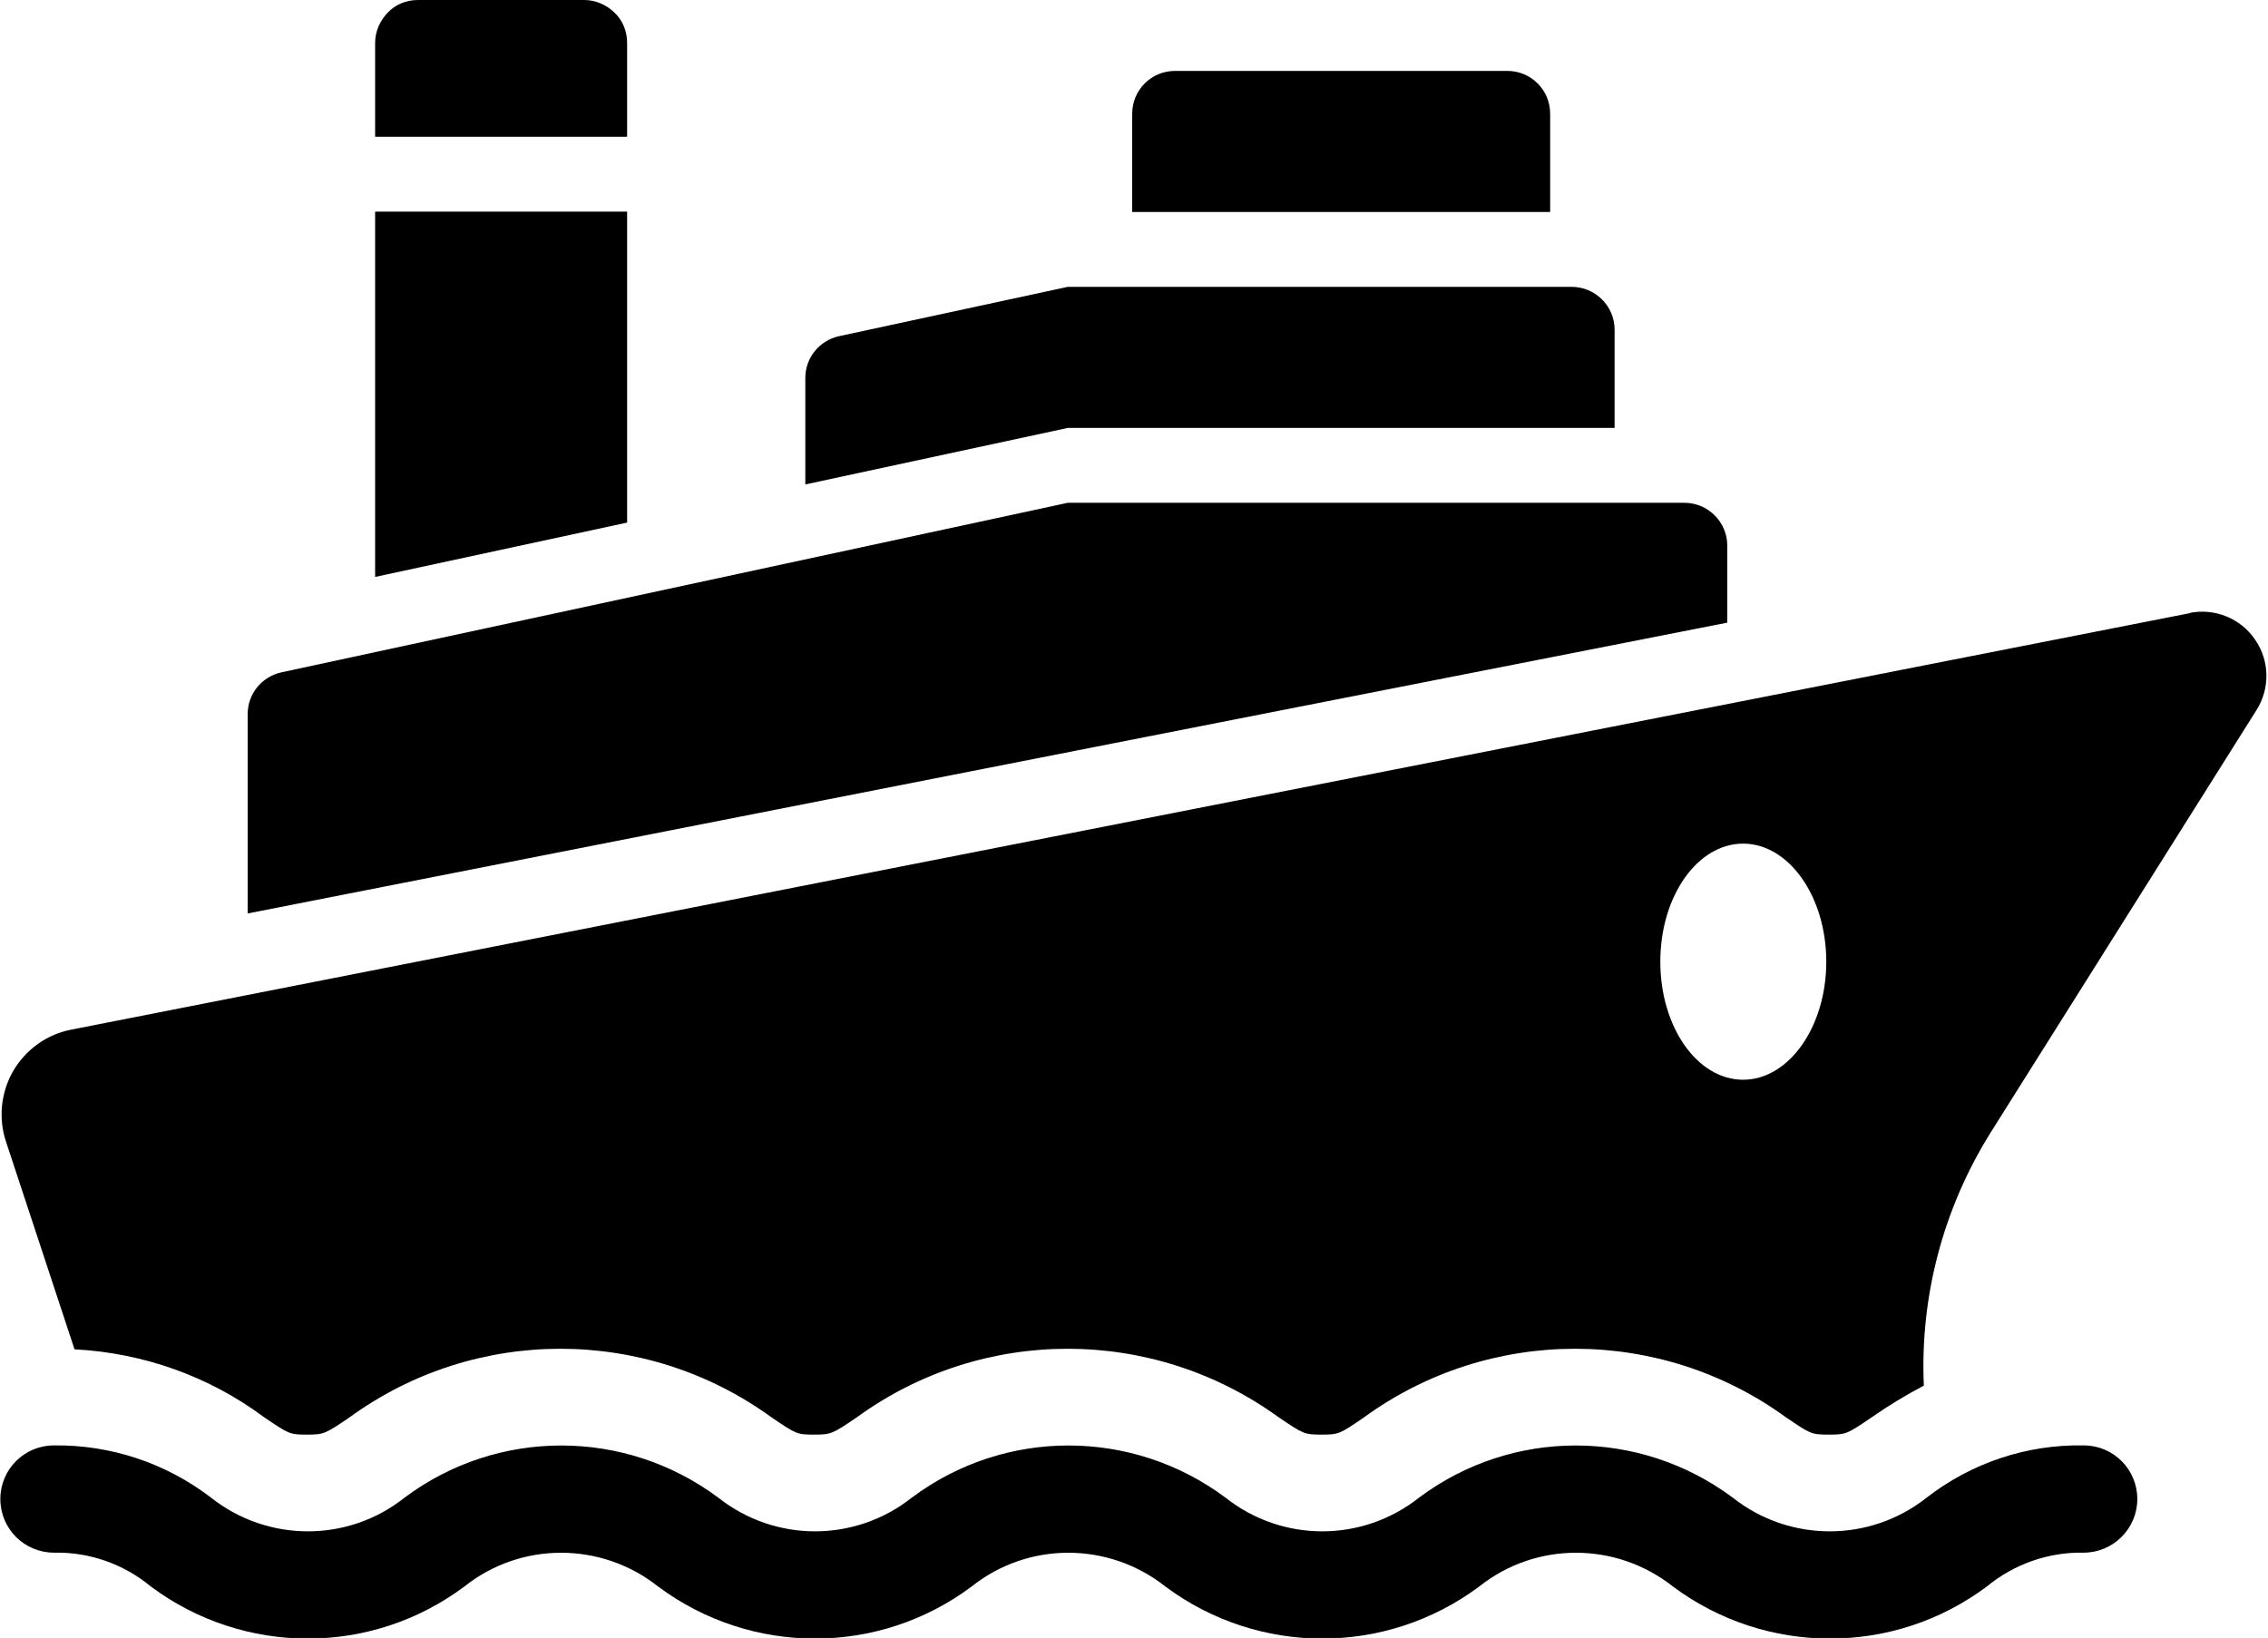
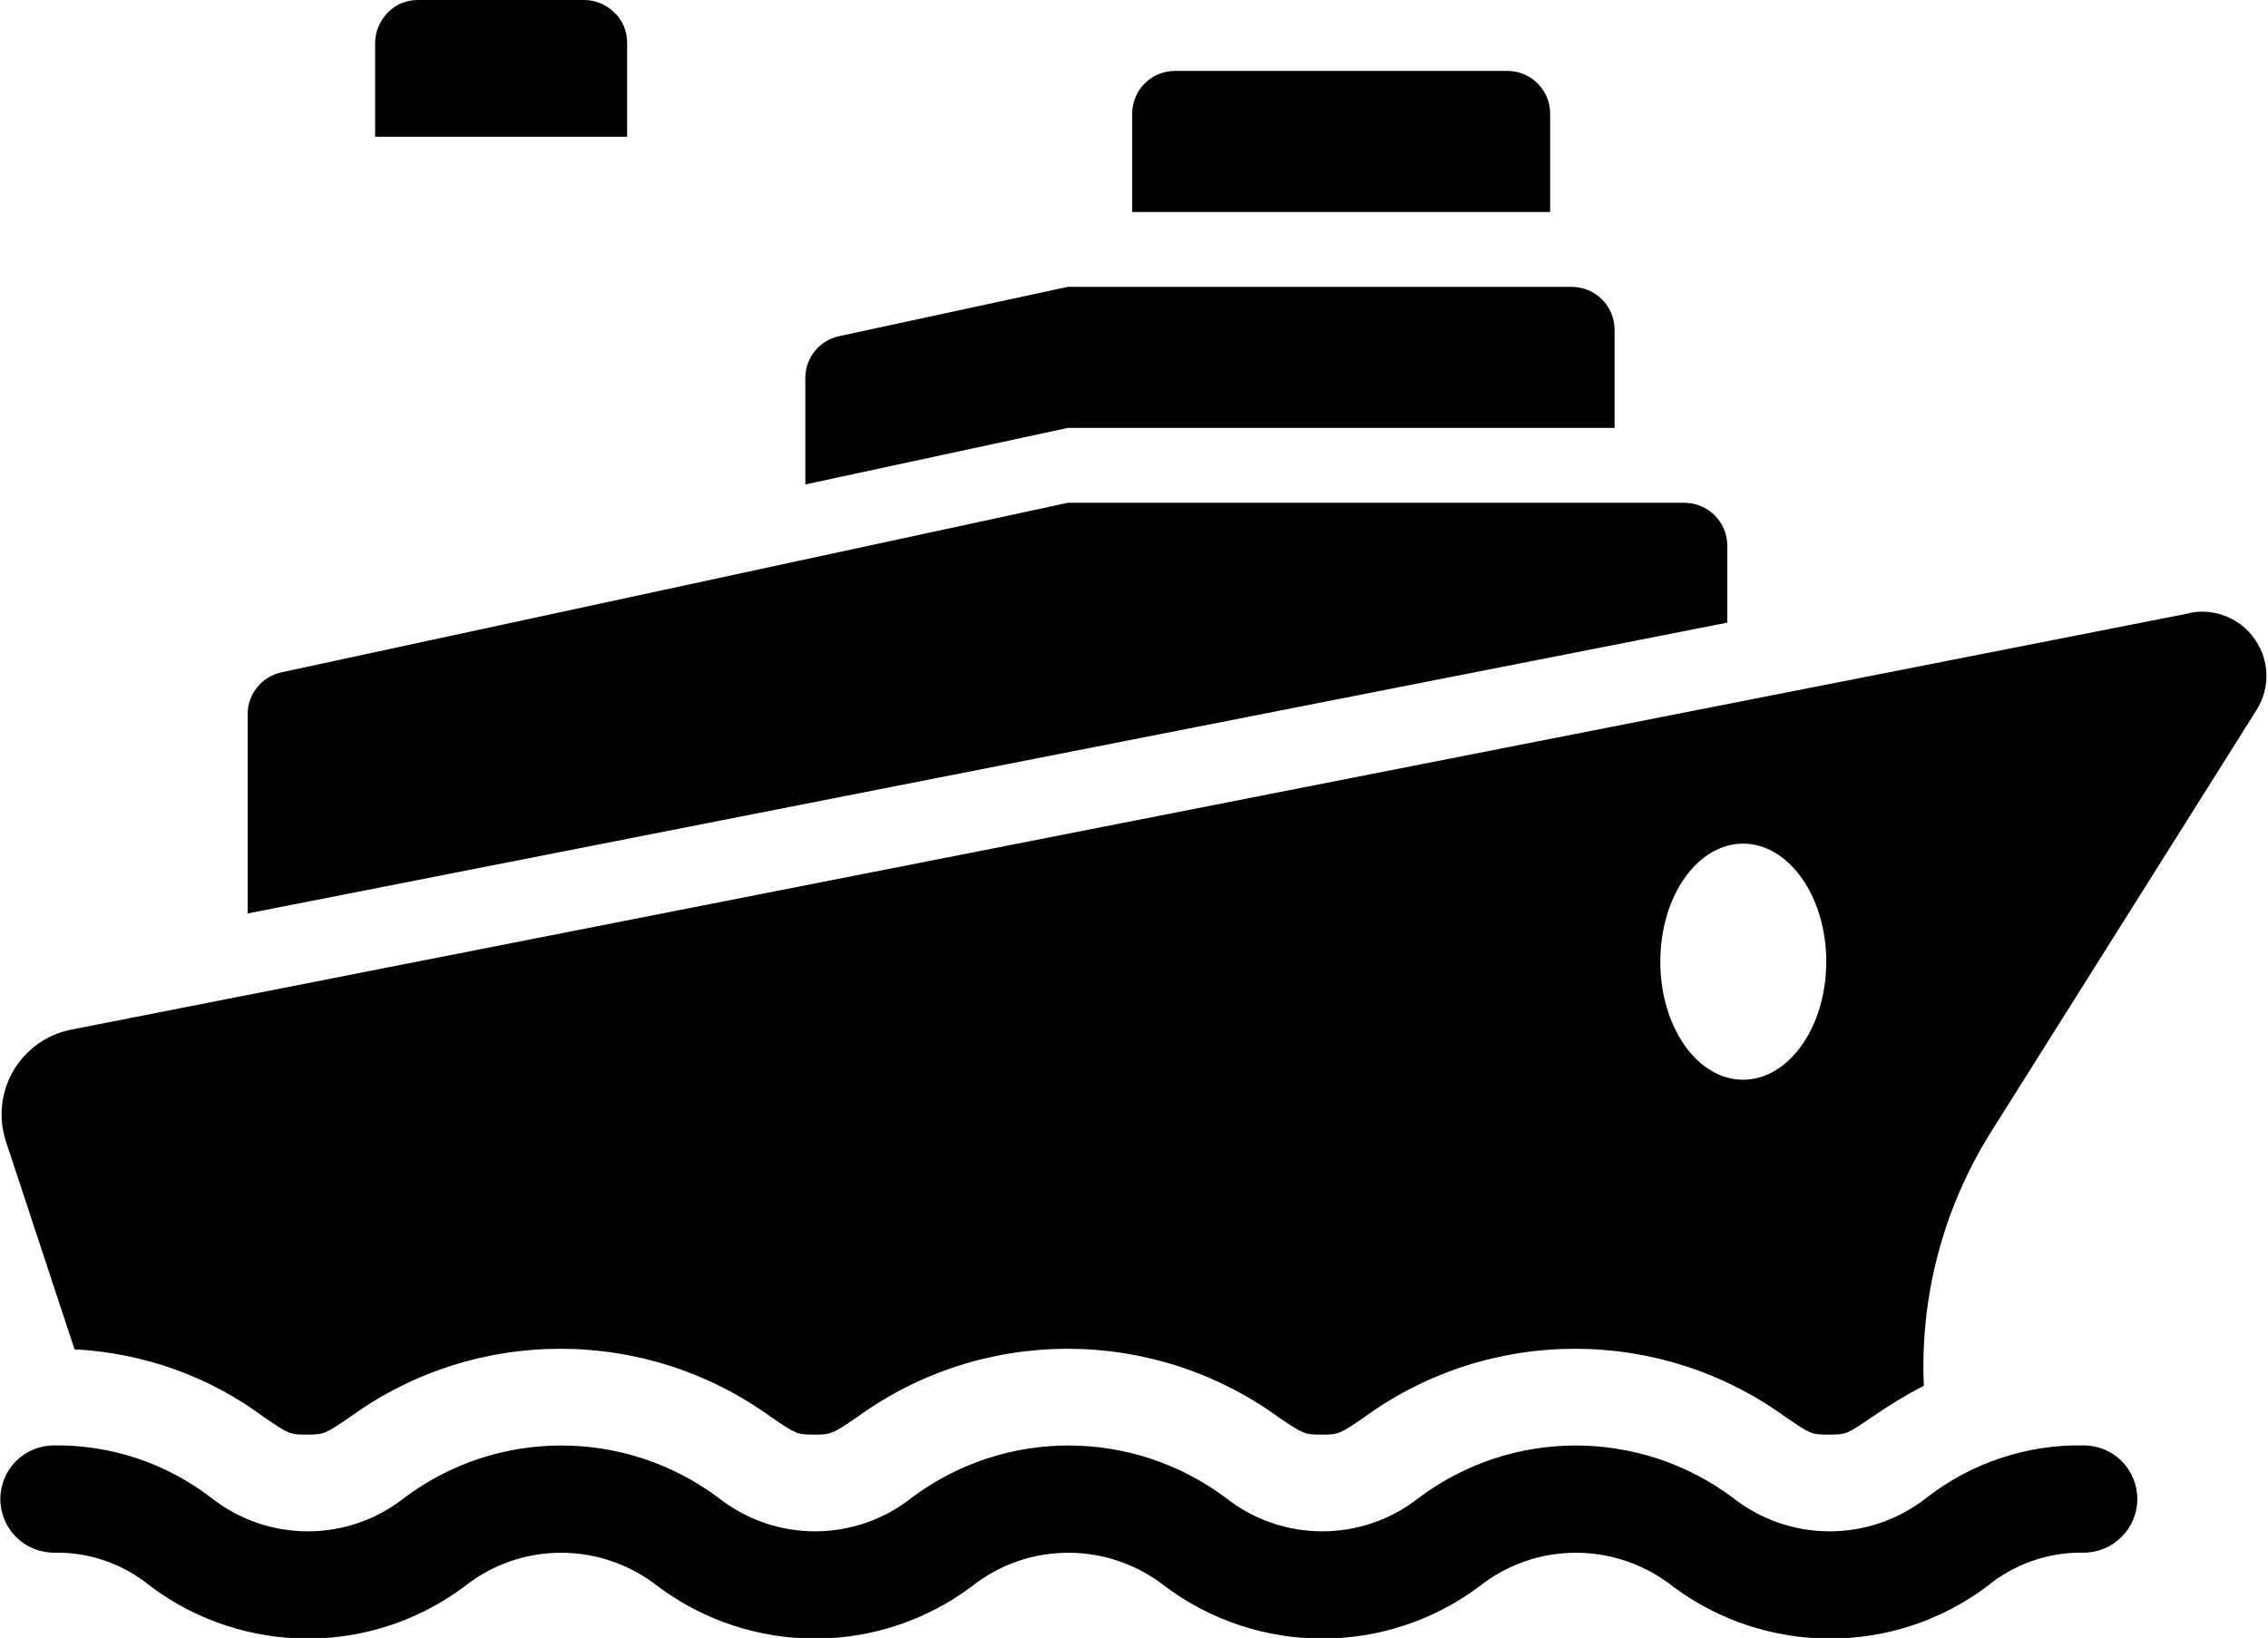
<svg xmlns="http://www.w3.org/2000/svg" id="Layer_2" data-name="Layer 2" viewBox="0 0 63 45.51">
  <g id="Layer_1-2" data-name="Layer 1">
-     <path d="M60.86,17.03L1.97,28.61c-.67.13-1.25.55-1.6,1.14-.34.59-.42,1.3-.21,1.95l1.91,5.79h0c1.91.1,3.74.75,5.27,1.89.68.46.7.48,1.18.48s.51-.02,1.19-.48h0c3.49-2.54,8.22-2.54,11.72,0,.68.46.7.48,1.18.48s.51-.02,1.19-.48h0c3.49-2.54,8.22-2.54,11.72,0,.68.46.71.48,1.19.48s.51-.02,1.18-.48h0c3.49-2.54,8.23-2.54,11.72,0,.68.46.7.48,1.19.48s.51-.02,1.19-.48c.46-.32.95-.62,1.45-.88-.11-2.48.54-4.93,1.86-7.04l7.38-11.73h0c.38-.6.37-1.37-.04-1.96-.4-.59-1.12-.88-1.82-.74h0ZM48.42,30c-1.27,0-2.3-1.46-2.3-3.28s1.03-3.28,2.3-3.28,2.31,1.47,2.31,3.28c0,1.81-1.04,3.28-2.31,3.28Z" />
+     <path d="M60.86,17.03L1.97,28.61c-.67.13-1.25.55-1.6,1.14-.34.59-.42,1.3-.21,1.95l1.91,5.79h0c1.91.1,3.74.75,5.27,1.89.68.46.7.48,1.18.48s.51-.02,1.19-.48h0c3.49-2.54,8.22-2.54,11.72,0,.68.46.7.48,1.18.48s.51-.02,1.19-.48c3.49-2.54,8.22-2.54,11.72,0,.68.46.71.48,1.19.48s.51-.02,1.18-.48h0c3.49-2.54,8.23-2.54,11.72,0,.68.46.7.48,1.19.48s.51-.02,1.19-.48c.46-.32.95-.62,1.45-.88-.11-2.48.54-4.93,1.86-7.04l7.38-11.73h0c.38-.6.37-1.37-.04-1.96-.4-.59-1.12-.88-1.82-.74h0ZM48.42,30c-1.27,0-2.3-1.46-2.3-3.28s1.03-3.28,2.3-3.28,2.31,1.47,2.31,3.28c0,1.81-1.04,3.28-2.31,3.28Z" />
    <path d="M57.88,40.16c-1.57-.03-3.11.48-4.36,1.45-1.58,1.25-3.81,1.25-5.39,0-2.59-1.93-6.13-1.93-8.71,0-1.58,1.25-3.8,1.25-5.38,0-2.59-1.93-6.13-1.93-8.71,0-1.58,1.25-3.8,1.25-5.38,0-2.59-1.93-6.13-1.93-8.71,0-1.57,1.25-3.8,1.25-5.38,0-1.25-.96-2.79-1.47-4.36-1.45-.82,0-1.49.66-1.49,1.49s.67,1.49,1.49,1.49c.98-.02,1.93.31,2.69.94,2.59,1.93,6.13,1.93,8.71,0,1.57-1.25,3.8-1.25,5.38,0,2.59,1.93,6.13,1.93,8.71,0,1.57-1.25,3.8-1.25,5.38,0,2.59,1.93,6.13,1.93,8.72,0,1.57-1.25,3.8-1.25,5.38,0,2.59,1.93,6.14,1.93,8.72,0,.75-.62,1.71-.96,2.69-.94.82,0,1.49-.67,1.49-1.49s-.66-1.49-1.49-1.49h0Z" />
    <path d="M47.98,15.16c0-.66-.54-1.19-1.19-1.19h-17.13l-21.84,4.71c-.55.12-.94.6-.94,1.16v5.54l41.1-8.08v-2.14Z" />
    <path d="M44.85,11.89v-2.73c0-.66-.54-1.19-1.19-1.19h-14l-6.35,1.37c-.55.12-.94.6-.94,1.16v2.96l7.29-1.57h15.19Z" />
    <path d="M43.06,3.16c0-.66-.53-1.19-1.19-1.19h-9.23c-.66,0-1.19.53-1.19,1.19v2.73h11.61v-2.73Z" />
    <path d="M17.42,1.19c0-.32-.12-.62-.35-.84-.23-.22-.53-.35-.84-.35h-4.62c-.32,0-.62.12-.84.35-.22.23-.35.53-.35.84v2.61h7V1.19Z" />
-     <path d="M17.42,5.88h-7v10.15l7-1.51V5.88Z" />
  </g>
</svg>